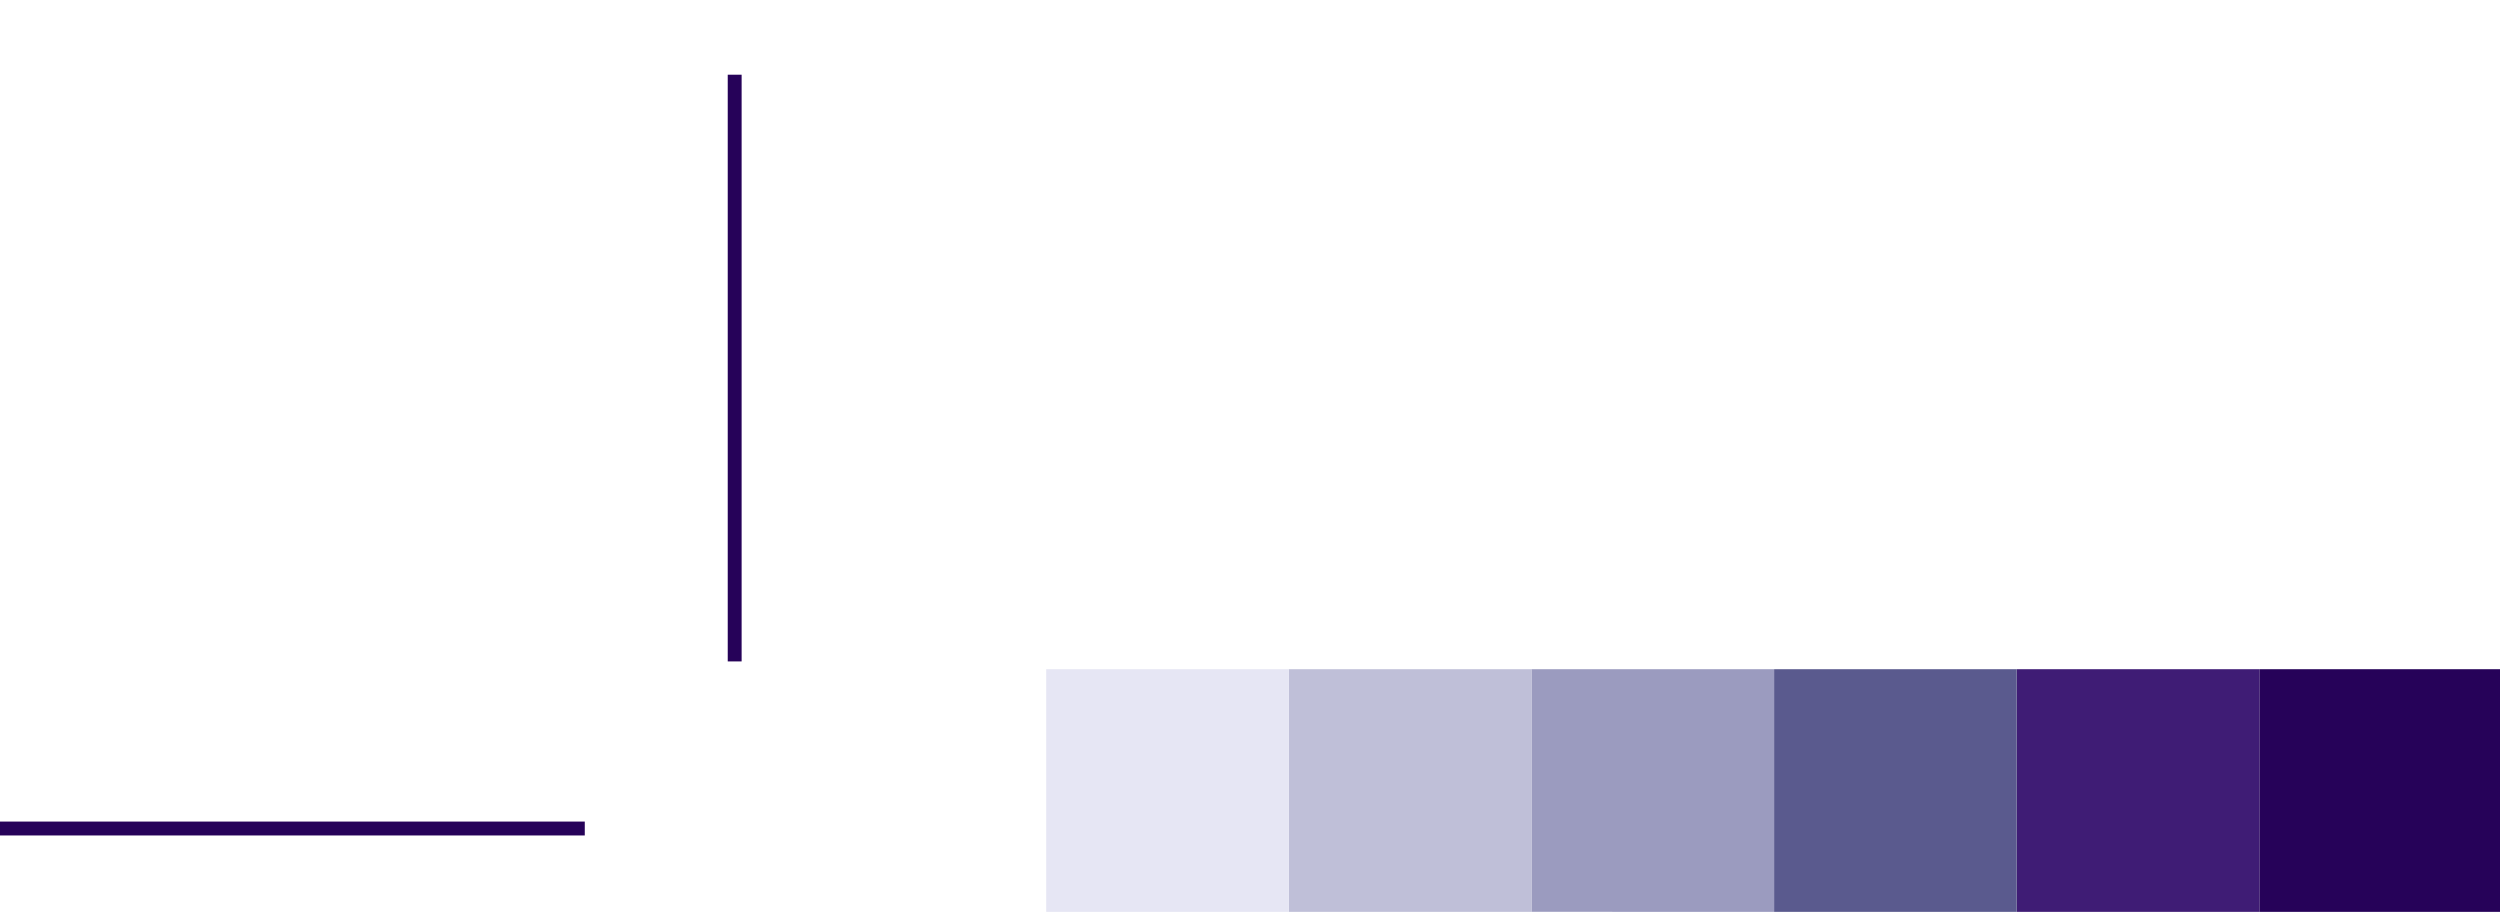
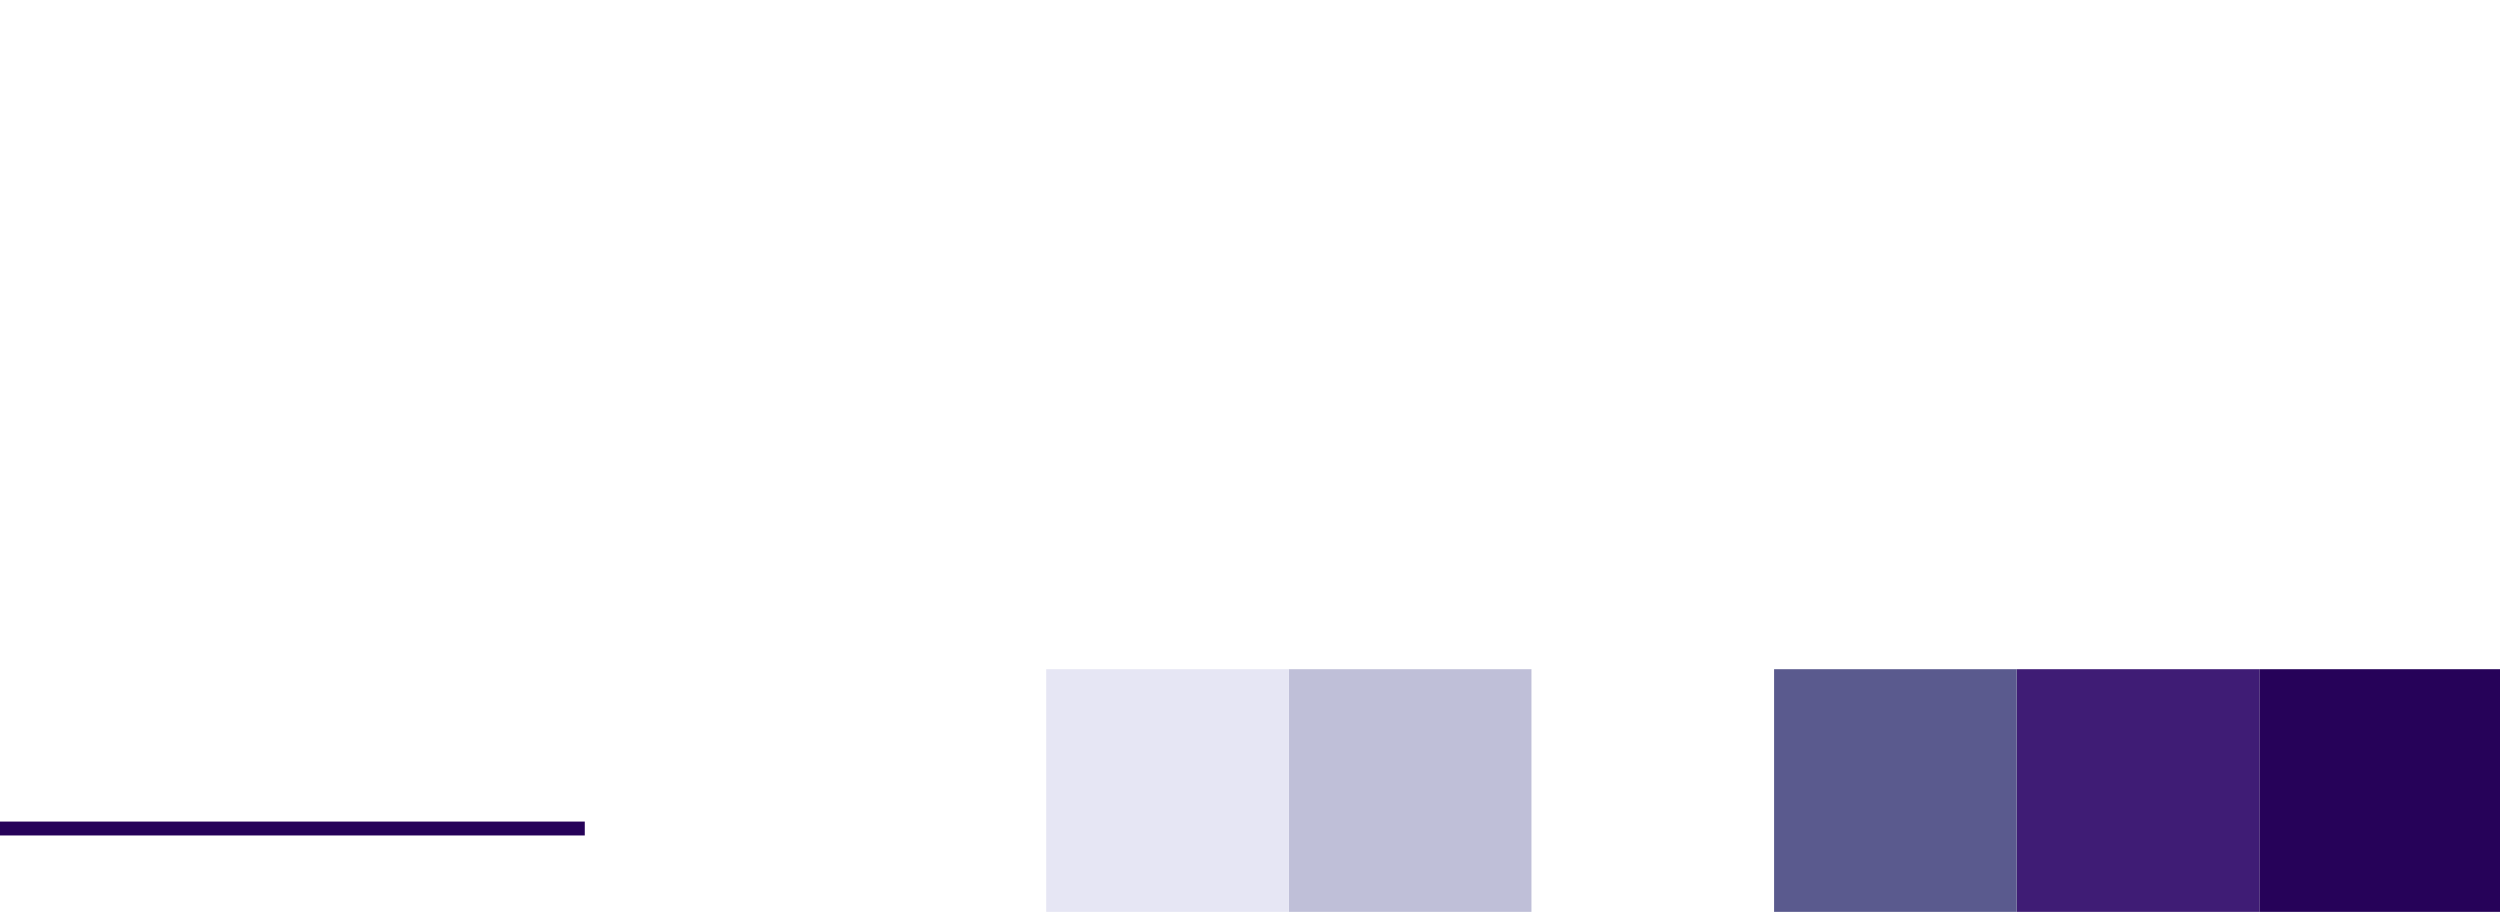
<svg xmlns="http://www.w3.org/2000/svg" id="TOP" viewBox="0 0 180 66">
  <defs>
    <style>      .cls-1 {        fill: #5a5a8e;      }      .cls-1, .cls-2, .cls-3, .cls-4, .cls-5, .cls-6 {        stroke-width: 0px;      }      .cls-2 {        fill: #9b9bbf;      }      .cls-3 {        fill: #bfbfd8;      }      .cls-4 {        fill: #e6e6f4;      }      .cls-7 {        fill: none;        stroke: #260259;        stroke-miterlimit: 10;      }      .cls-5 {        fill: #260259;      }      .cls-6 {        fill: #3f1c75;      }    </style>
  </defs>
  <g>
    <line class="cls-7" x1="42.104" y1="59.653" x2="-.139" y2="59.653" />
-     <line class="cls-7" x1="52.897" y1="5.379" x2="52.897" y2="47.622" />
  </g>
  <g>
    <rect class="cls-5" x="162.671" y="48.185" width="17.469" height="17.469" transform="translate(342.809 113.841) rotate(-179.999)" />
    <rect class="cls-6" x="145.202" y="48.185" width="17.469" height="17.469" transform="translate(307.872 113.841) rotate(-179.999)" />
    <rect class="cls-1" x="127.733" y="48.185" width="17.469" height="17.469" transform="translate(272.935 113.84) rotate(-179.999)" />
-     <rect class="cls-2" x="110.265" y="48.185" width="17.469" height="17.469" transform="translate(237.997 113.839) rotate(-179.999)" />
    <rect class="cls-3" x="92.796" y="48.184" width="17.469" height="17.469" transform="translate(203.06 113.839) rotate(-179.999)" />
    <rect class="cls-4" x="75.328" y="48.184" width="17.469" height="17.469" transform="translate(168.123 113.838) rotate(-179.999)" />
  </g>
</svg>